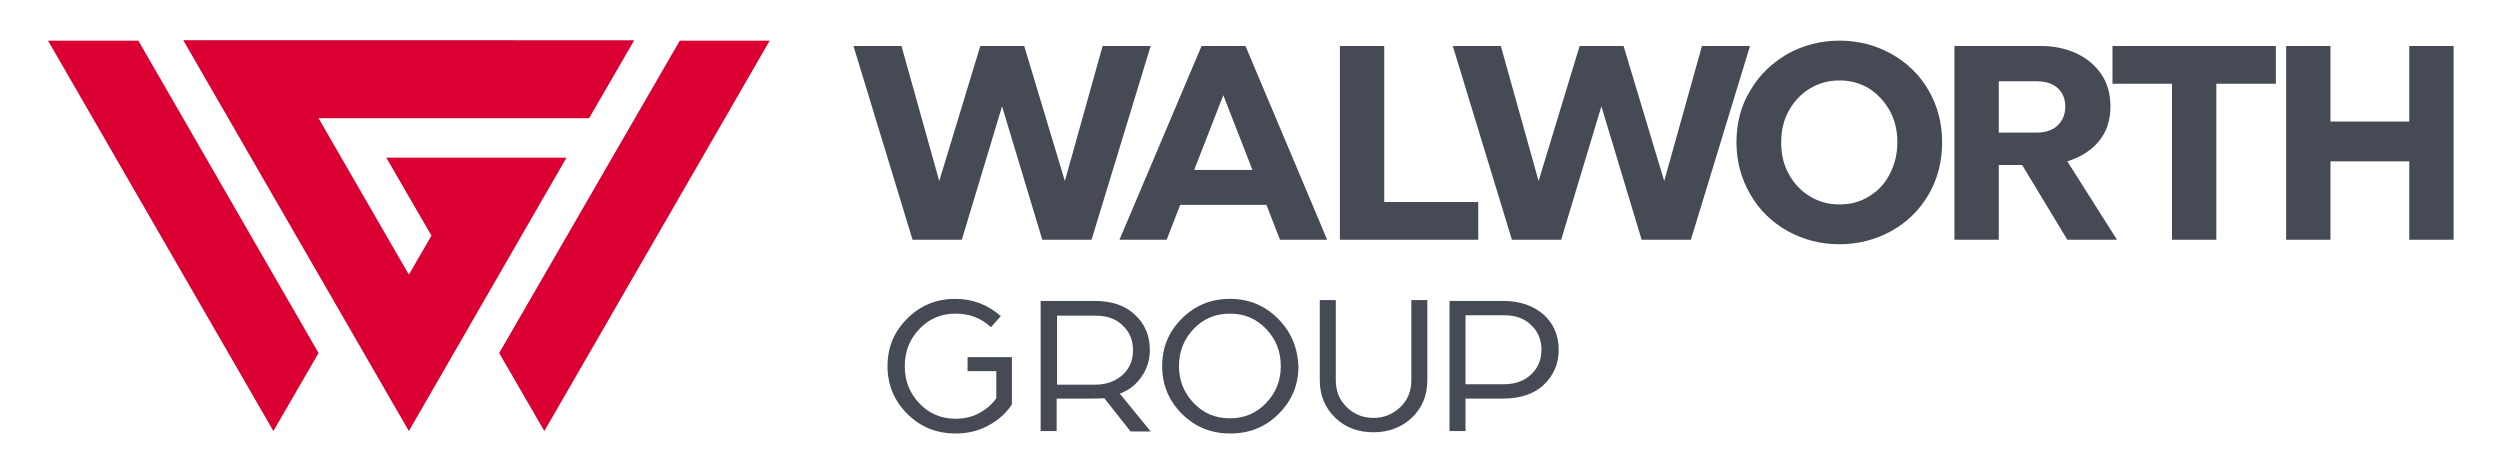
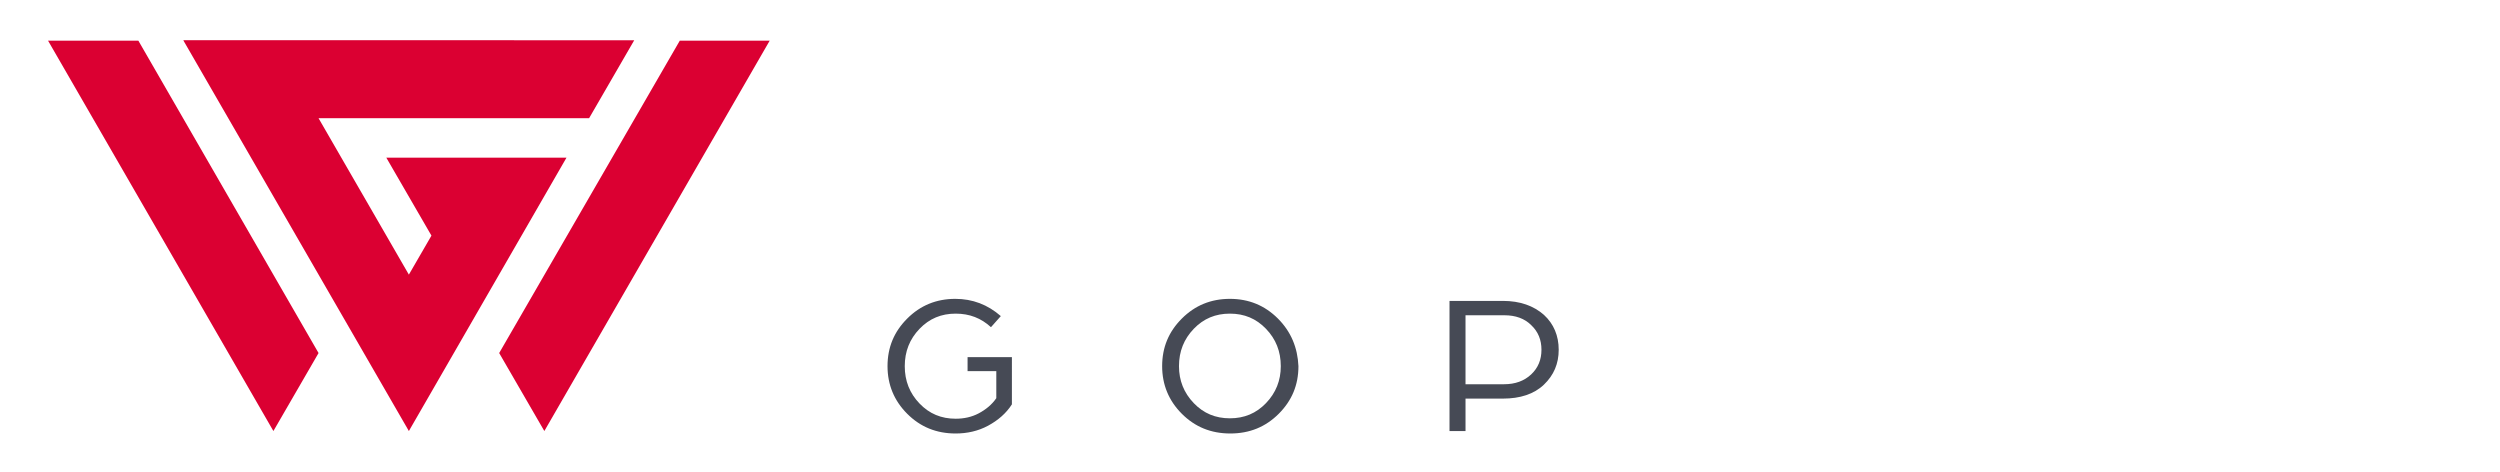
<svg xmlns="http://www.w3.org/2000/svg" version="1.1" id="Capa_1" x="0px" y="0px" viewBox="0 0 609 115" style="enable-background:new 0 0 609 115;" xml:space="preserve">
  <style type="text/css">
	.st0{fill:#464A55;}
	.st1{fill:#DB0032;}
</style>
  <g>
    <g id="Logo_Text_3_">
-       <path id="WALWORTH_3_" class="st0" d="M597.7,11.2v47.2h-10.8V39.3h-19.2v19.1h-10.8V11.2h10.8v18.4h19.2V11.2H597.7z M469.8,22    c2.2,3.8,3.3,8,3.3,12.7s-1.1,8.9-3.3,12.7s-5.3,6.8-9.1,8.9c-3.8,2.1-8.1,3.2-12.6,3.2c-4.6,0-8.8-1.1-12.6-3.2    c-3.8-2.1-6.9-5.1-9.1-8.9c-2.2-3.8-3.4-8-3.4-12.7s1.1-9,3.4-12.7c2.2-3.8,5.3-6.7,9.1-8.9c3.8-2.1,8.1-3.2,12.6-3.2    c4.6,0,8.8,1.1,12.6,3.2C464.6,15.3,467.6,18.2,469.8,22z M462.2,34.7c0-2.9-0.6-5.5-1.9-7.8s-3-4.1-5.1-5.4    c-2.2-1.3-4.5-1.9-7.1-1.9s-4.9,0.6-7.1,1.9c-2.2,1.3-3.9,3.1-5.2,5.4c-1.3,2.3-1.9,4.9-1.9,7.8c0,2.9,0.6,5.5,1.9,7.8    s3,4.1,5.2,5.4c2.2,1.3,4.5,1.9,7.1,1.9s5-0.6,7.1-1.9c2.2-1.3,3.9-3.1,5.1-5.4C461.5,40.2,462.2,37.6,462.2,34.7z M503.6,39.3    l12.1,19.1h-12.1l-11-18.2h-5.7v18.2h-10.8V11.2h21c3.2,0,6.1,0.6,8.7,1.8c2.6,1.2,4.6,2.9,6.1,5.1c1.5,2.2,2.2,4.8,2.2,7.8    c0,3.4-0.9,6.2-2.8,8.5C509.4,36.7,506.8,38.3,503.6,39.3z M503.1,26c0-1.9-0.6-3.4-1.8-4.5s-2.9-1.7-5.2-1.7h-9.2v12.5h9.2    c2.2,0,4-0.6,5.2-1.8S503.1,27.8,503.1,26z M268.6,11.2l-9.2,32.9l-9.9-32.9h-10.7l-10,32.9l-9.2-32.9h-11.7l14.4,47.2h12    l9.8-32.5l9.8,32.5h12l14.4-47.2L268.6,11.2L268.6,11.2z M514.6,20.4h14.5v38h10.8v-38h14.5v-9.2h-39.8V20.4z M303.4,11.2    l19.9,47.2h-11.5l-3.3-8.5h-21l-3.3,8.5h-11.5l20-47.2H303.4z M305.1,41.4L298,23.2l-7.1,18.2H305.1z M414.6,11.2l-9.2,32.9    l-9.9-32.9h-10.7l-10,32.9l-9.2-32.9h-11.7l14.4,47.2h12l9.8-32.5l9.8,32.5h12l14.4-47.2L414.6,11.2L414.6,11.2z M337.2,11.2    h-10.8v47.2h33.7v-9.2h-22.9L337.2,11.2L337.2,11.2z" />
-     </g>
+       </g>
    <path id="Logo_Symbol_3_" class="st1" d="M33.7,9.9L77.6,86l-11,19L11.7,9.9H33.7z M165.6,9.9l-44,76.1l11,19l54.9-95.1H165.6z    M44.7,9.9L99.6,105L138,38.4H94.1l11,19l-5.5,9.5l-22-38.1h65.9l11-19H44.7V9.9z" />
    <g>
-       <path class="st0" d="M278.2,91.6c1.3-1.9,1.9-4.1,1.9-6.4c0-3.4-1.2-6.3-3.6-8.5c-2.4-2.3-5.7-3.4-10-3.4h-13V105h3.9v-7.9h5.8    c3,0,5,0,5.8-0.1l6.4,8.1h4.9l-7.5-9.2C275.1,95,276.9,93.6,278.2,91.6z M266.9,93.7h-9.4V76.9h9.5c2.7,0,4.9,0.8,6.5,2.4    c1.7,1.6,2.5,3.6,2.5,6s-0.8,4.4-2.5,6C271.8,92.8,269.6,93.7,266.9,93.7z" />
      <path class="st0" d="M235.8,90.4h6.9V97c-1.1,1.6-2.6,2.8-4.3,3.7c-1.7,0.9-3.6,1.3-5.6,1.3c-3.5,0-6.4-1.2-8.8-3.7    s-3.6-5.5-3.6-9.1s1.2-6.6,3.6-9.1s5.3-3.7,8.8-3.7c3.4,0,6.2,1.1,8.6,3.3l2.4-2.7c-3.2-2.8-6.9-4.2-11.1-4.2    c-4.6,0-8.5,1.6-11.7,4.8c-3.2,3.2-4.8,7-4.8,11.6c0,4.5,1.6,8.4,4.8,11.6c3.2,3.2,7.1,4.8,11.8,4.8c2.8,0,5.5-0.6,7.9-1.9    s4.4-3,5.8-5.2V87h-10.8v3.4H235.8z" />
      <path class="st0" d="M311.3,77.6c-3.2-3.2-7.1-4.8-11.7-4.8s-8.5,1.6-11.7,4.8c-3.2,3.2-4.8,7-4.8,11.6c0,4.5,1.6,8.4,4.8,11.6    c3.2,3.2,7.1,4.8,11.8,4.8c4.7,0,8.6-1.6,11.8-4.8c3.2-3.2,4.8-7,4.8-11.6C316.1,84.7,314.5,80.8,311.3,77.6z M308.4,98.2    c-2.4,2.5-5.3,3.7-8.8,3.7s-6.4-1.2-8.8-3.7s-3.6-5.5-3.6-9c0-3.6,1.2-6.6,3.6-9.1s5.3-3.7,8.8-3.7s6.4,1.2,8.8,3.7    s3.6,5.5,3.6,9.1C312,92.7,310.8,95.7,308.4,98.2z" />
-       <path class="st0" d="M343.8,92.6c0,2.7-0.9,4.9-2.7,6.6c-1.8,1.7-4,2.6-6.5,2.6c-2.6,0-4.8-0.9-6.5-2.6c-1.8-1.7-2.7-3.9-2.7-6.6    V73.1h-3.9v19.5c0,3.8,1.3,6.8,3.8,9.2c2.5,2.4,5.6,3.5,9.3,3.5c3.7,0,6.8-1.2,9.3-3.5c2.5-2.4,3.8-5.4,3.8-9.2V73.1h-3.9    L343.8,92.6L343.8,92.6z" />
      <path class="st0" d="M366.1,73.3h-13V105h3.9v-7.9h9.1c4.2,0,7.6-1.1,10-3.4s3.6-5.1,3.6-8.5s-1.2-6.3-3.6-8.5    C373.6,74.5,370.3,73.3,366.1,73.3z M373,91.2c-1.7,1.6-3.9,2.4-6.6,2.4H357V76.8h9.5c2.7,0,4.9,0.8,6.5,2.4    c1.7,1.6,2.5,3.6,2.5,6S374.7,89.6,373,91.2z" />
    </g>
  </g>
</svg>